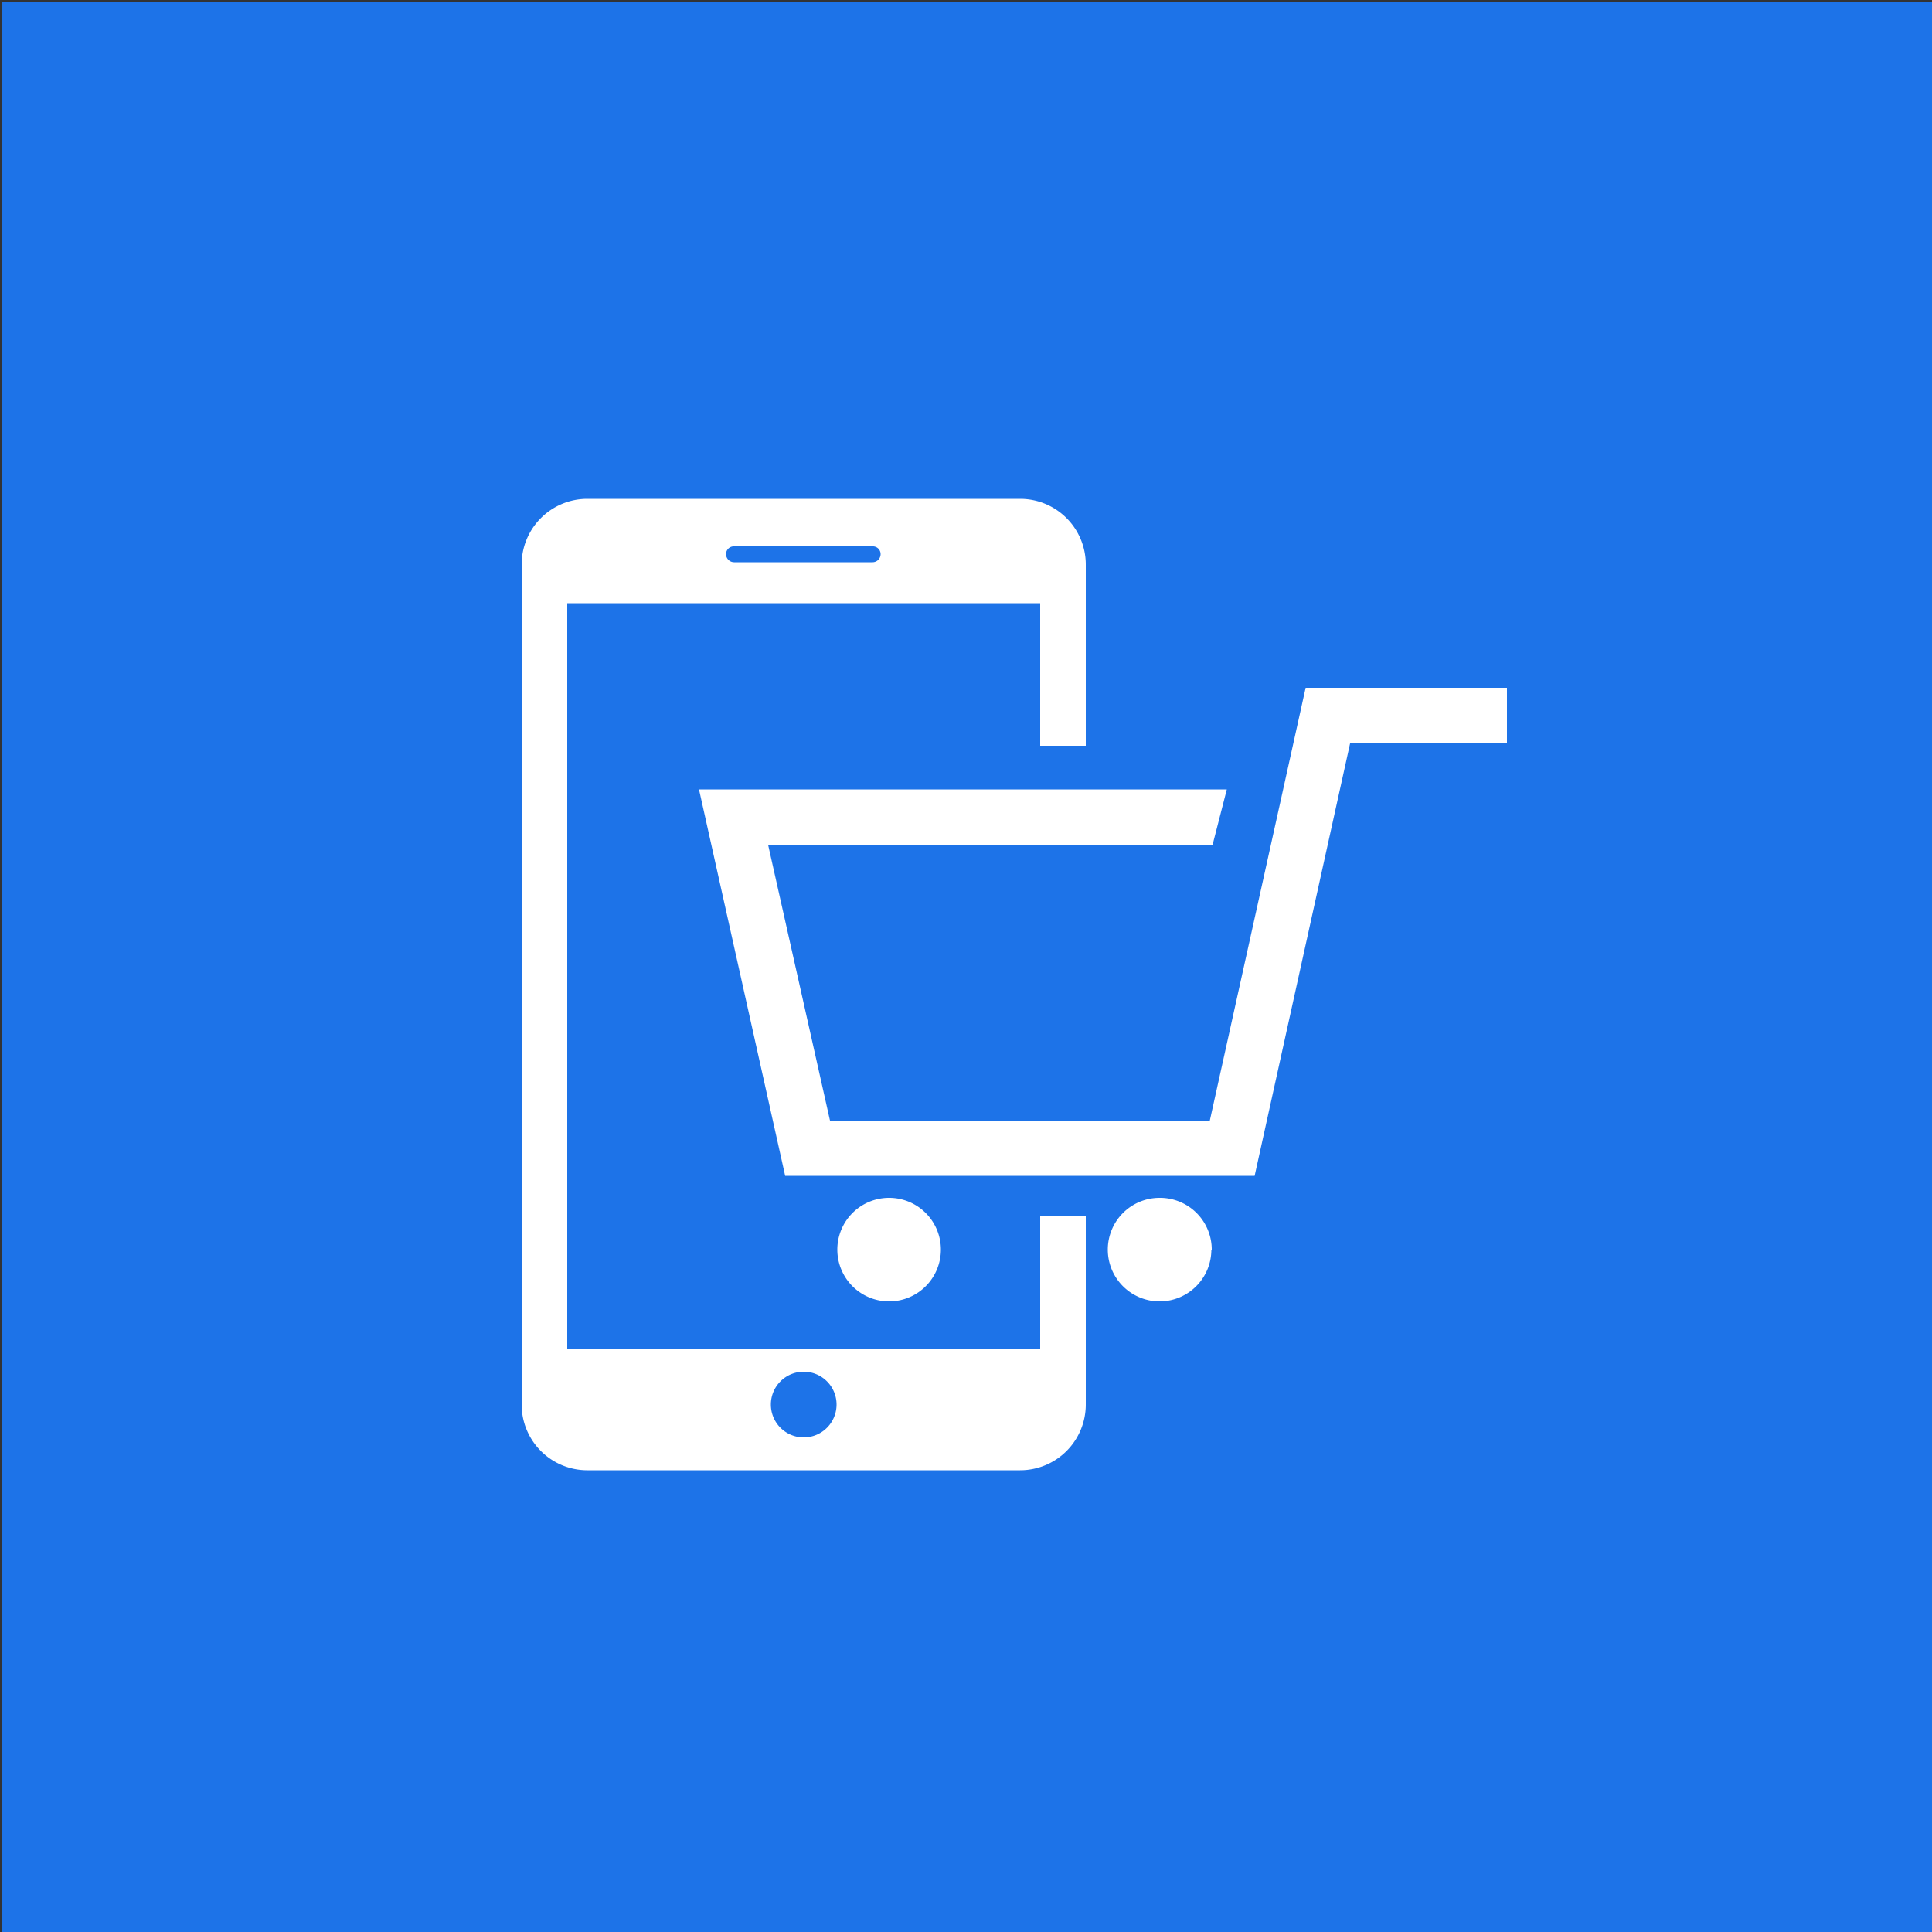
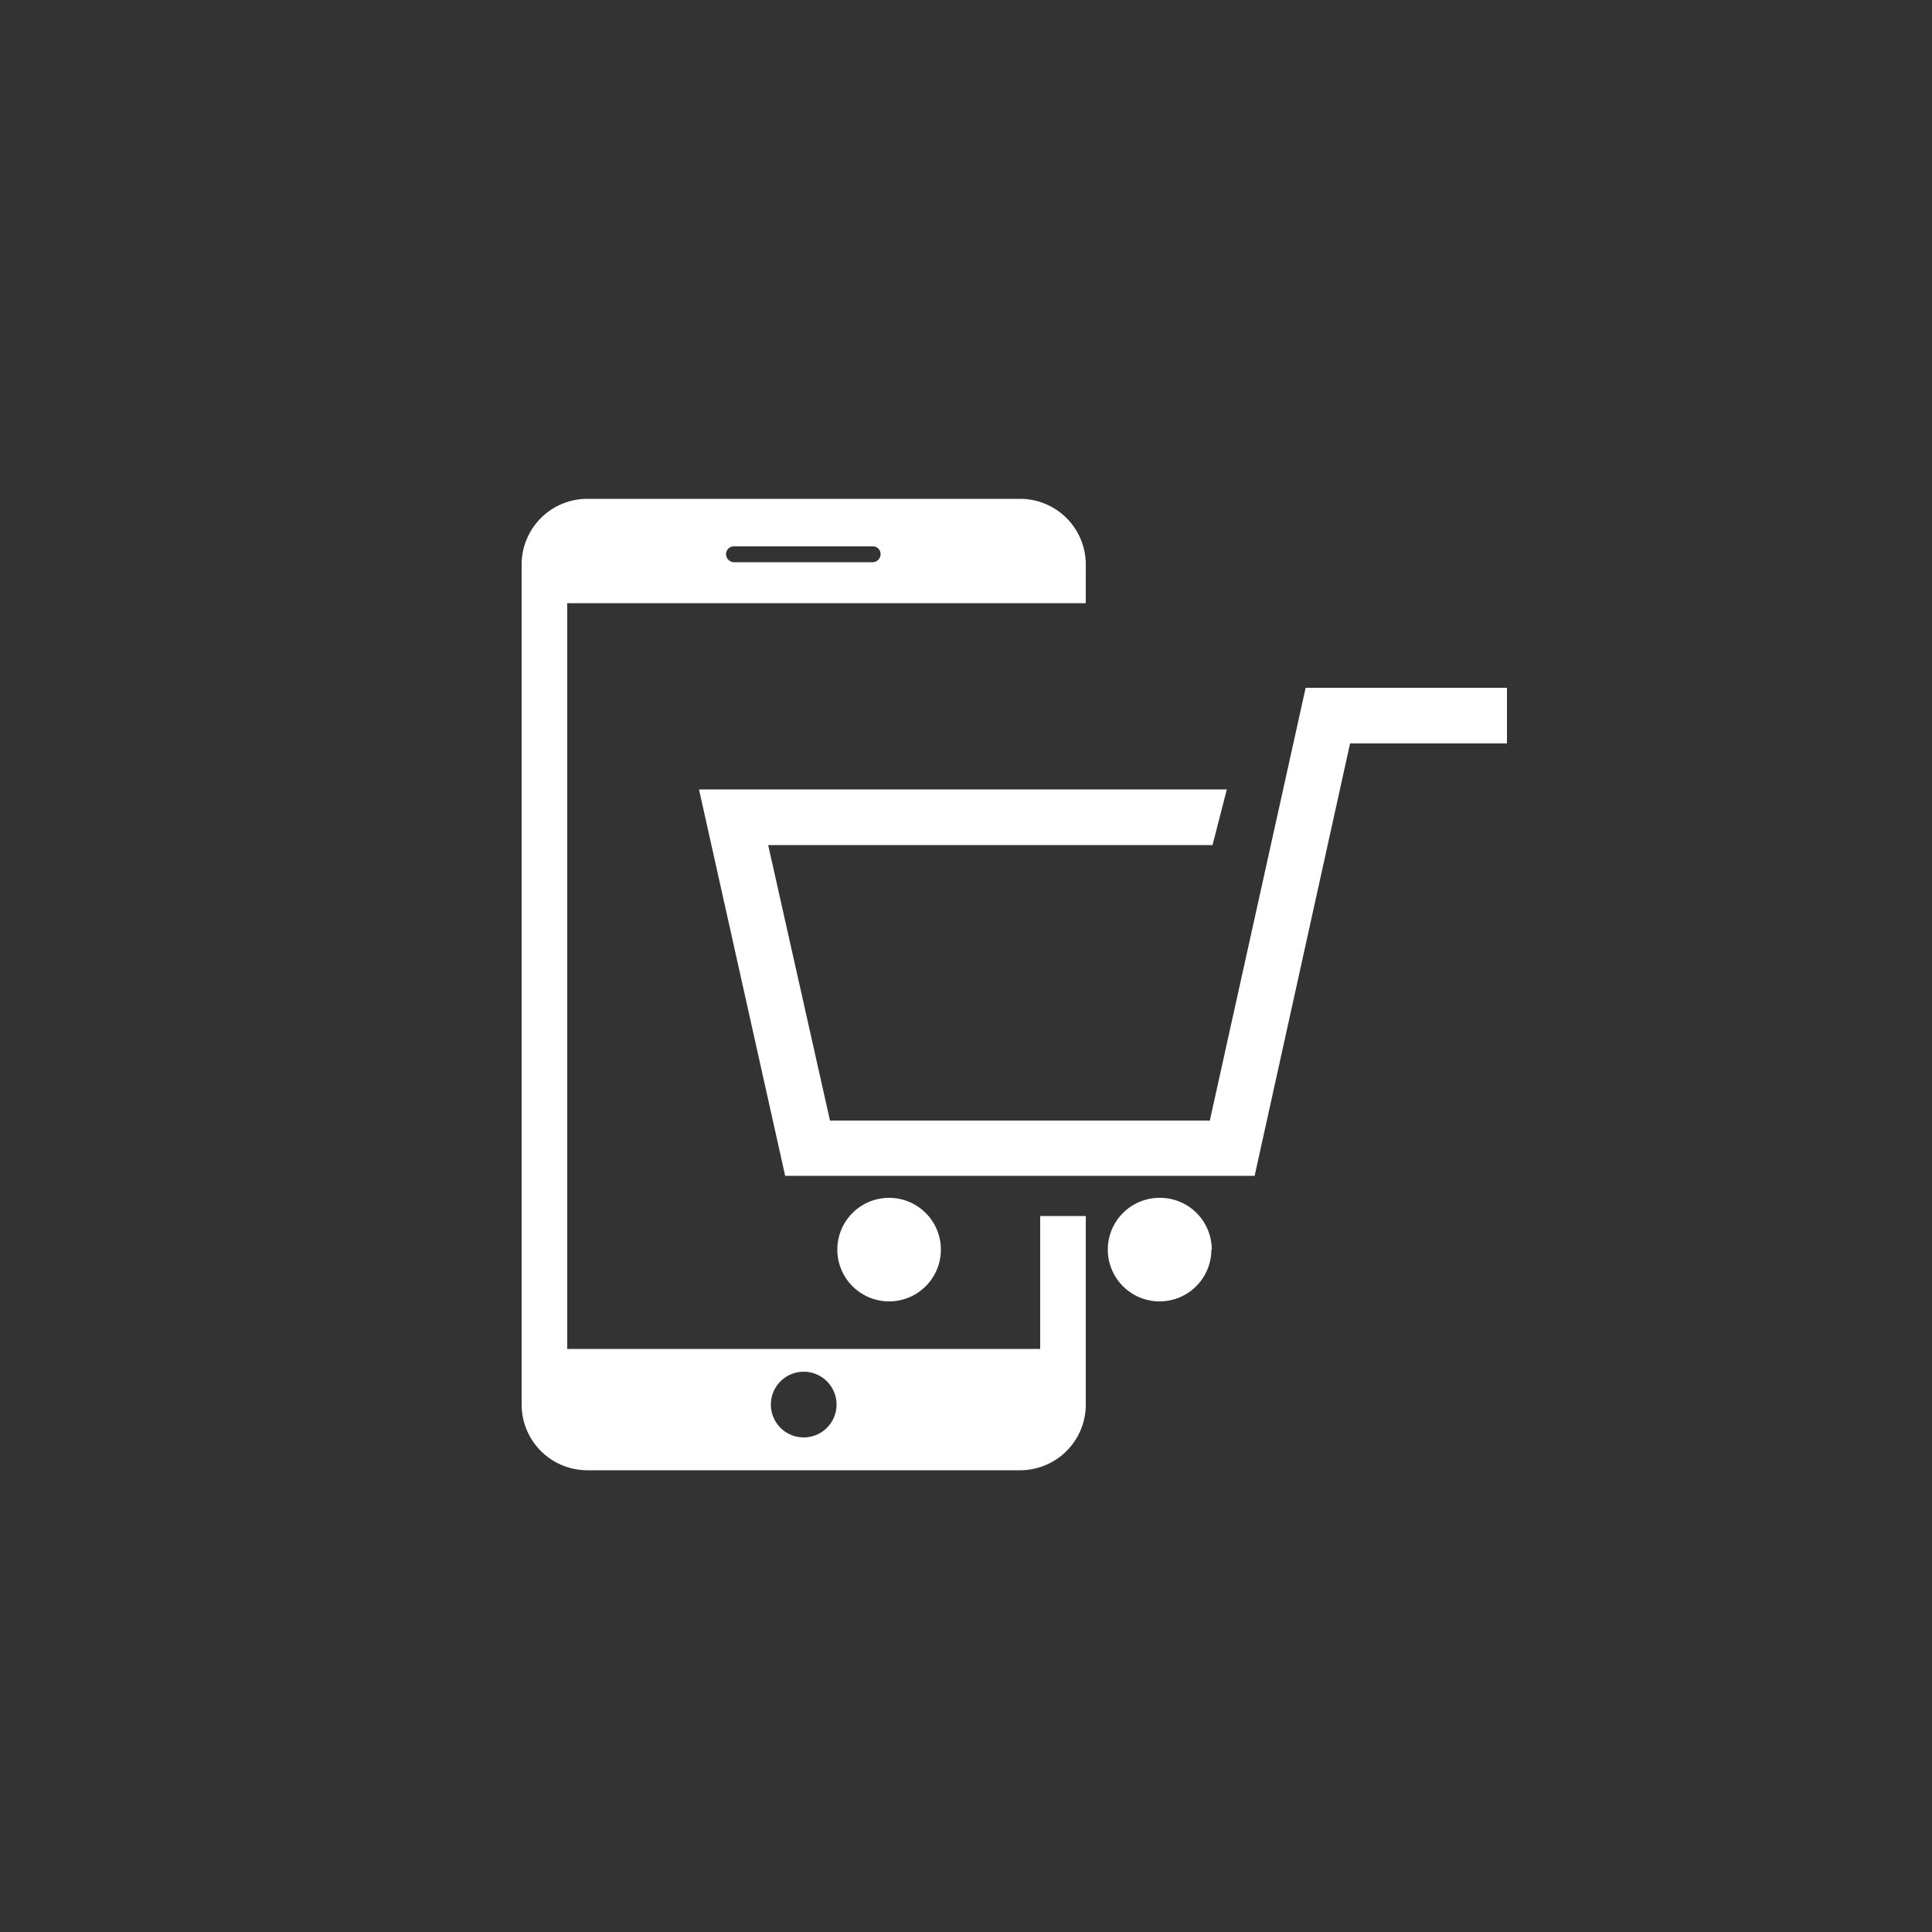
<svg xmlns="http://www.w3.org/2000/svg" id="Layer_1" data-name="Layer 1" viewBox="0 0 50 50">
  <rect x="0" y="0" width="50" height="50" fill="#333333" stroke="none" />
  <defs>
    <style>.cls-1{fill:#1d73e8;}.cls-2{fill:#fff;}</style>
  </defs>
-   <rect class="cls-1" x="0.05" y="0.05" width="49.95" height="49.95" />
-   <path class="cls-2" d="M26.92,31.47v3.44H14.68V15.61H26.92V19.3H28.1V14.61a1.7,1.7,0,0,0-1.7-1.7H15.2a1.7,1.7,0,0,0-1.7,1.7V36.35a1.7,1.7,0,0,0,1.7,1.7H26.4a1.7,1.7,0,0,0,1.7-1.7V31.47ZM19,14.14h3.58a.2.2,0,0,1,.21.2.21.21,0,0,1-.21.21H19a.21.21,0,0,1-.21-.21A.2.2,0,0,1,19,14.14ZM20.8,37.2a.85.85,0,1,1,.85-.85A.85.85,0,0,1,20.8,37.2Zm11.67-6.77H20.32l-2.23-10H31.75l-.37,1.44H19.88L21.48,29h9.83l2.48-11.2H39v1.44H34.94Zm-8.12,1.91A1.34,1.34,0,1,1,23,31,1.34,1.34,0,0,1,24.35,32.34Zm7,0A1.34,1.34,0,1,1,30,31,1.34,1.34,0,0,1,31.36,32.34Z" />
+   <path class="cls-2" d="M26.92,31.47v3.44H14.68V15.61H26.92H28.1V14.61a1.7,1.7,0,0,0-1.7-1.7H15.2a1.7,1.7,0,0,0-1.7,1.7V36.35a1.7,1.7,0,0,0,1.7,1.7H26.4a1.7,1.7,0,0,0,1.7-1.7V31.47ZM19,14.14h3.58a.2.2,0,0,1,.21.2.21.21,0,0,1-.21.21H19a.21.21,0,0,1-.21-.21A.2.2,0,0,1,19,14.14ZM20.8,37.2a.85.85,0,1,1,.85-.85A.85.85,0,0,1,20.8,37.2Zm11.67-6.77H20.32l-2.23-10H31.75l-.37,1.44H19.88L21.48,29h9.83l2.48-11.2H39v1.44H34.94Zm-8.12,1.91A1.34,1.34,0,1,1,23,31,1.34,1.34,0,0,1,24.35,32.34Zm7,0A1.34,1.34,0,1,1,30,31,1.34,1.34,0,0,1,31.36,32.34Z" />
</svg>